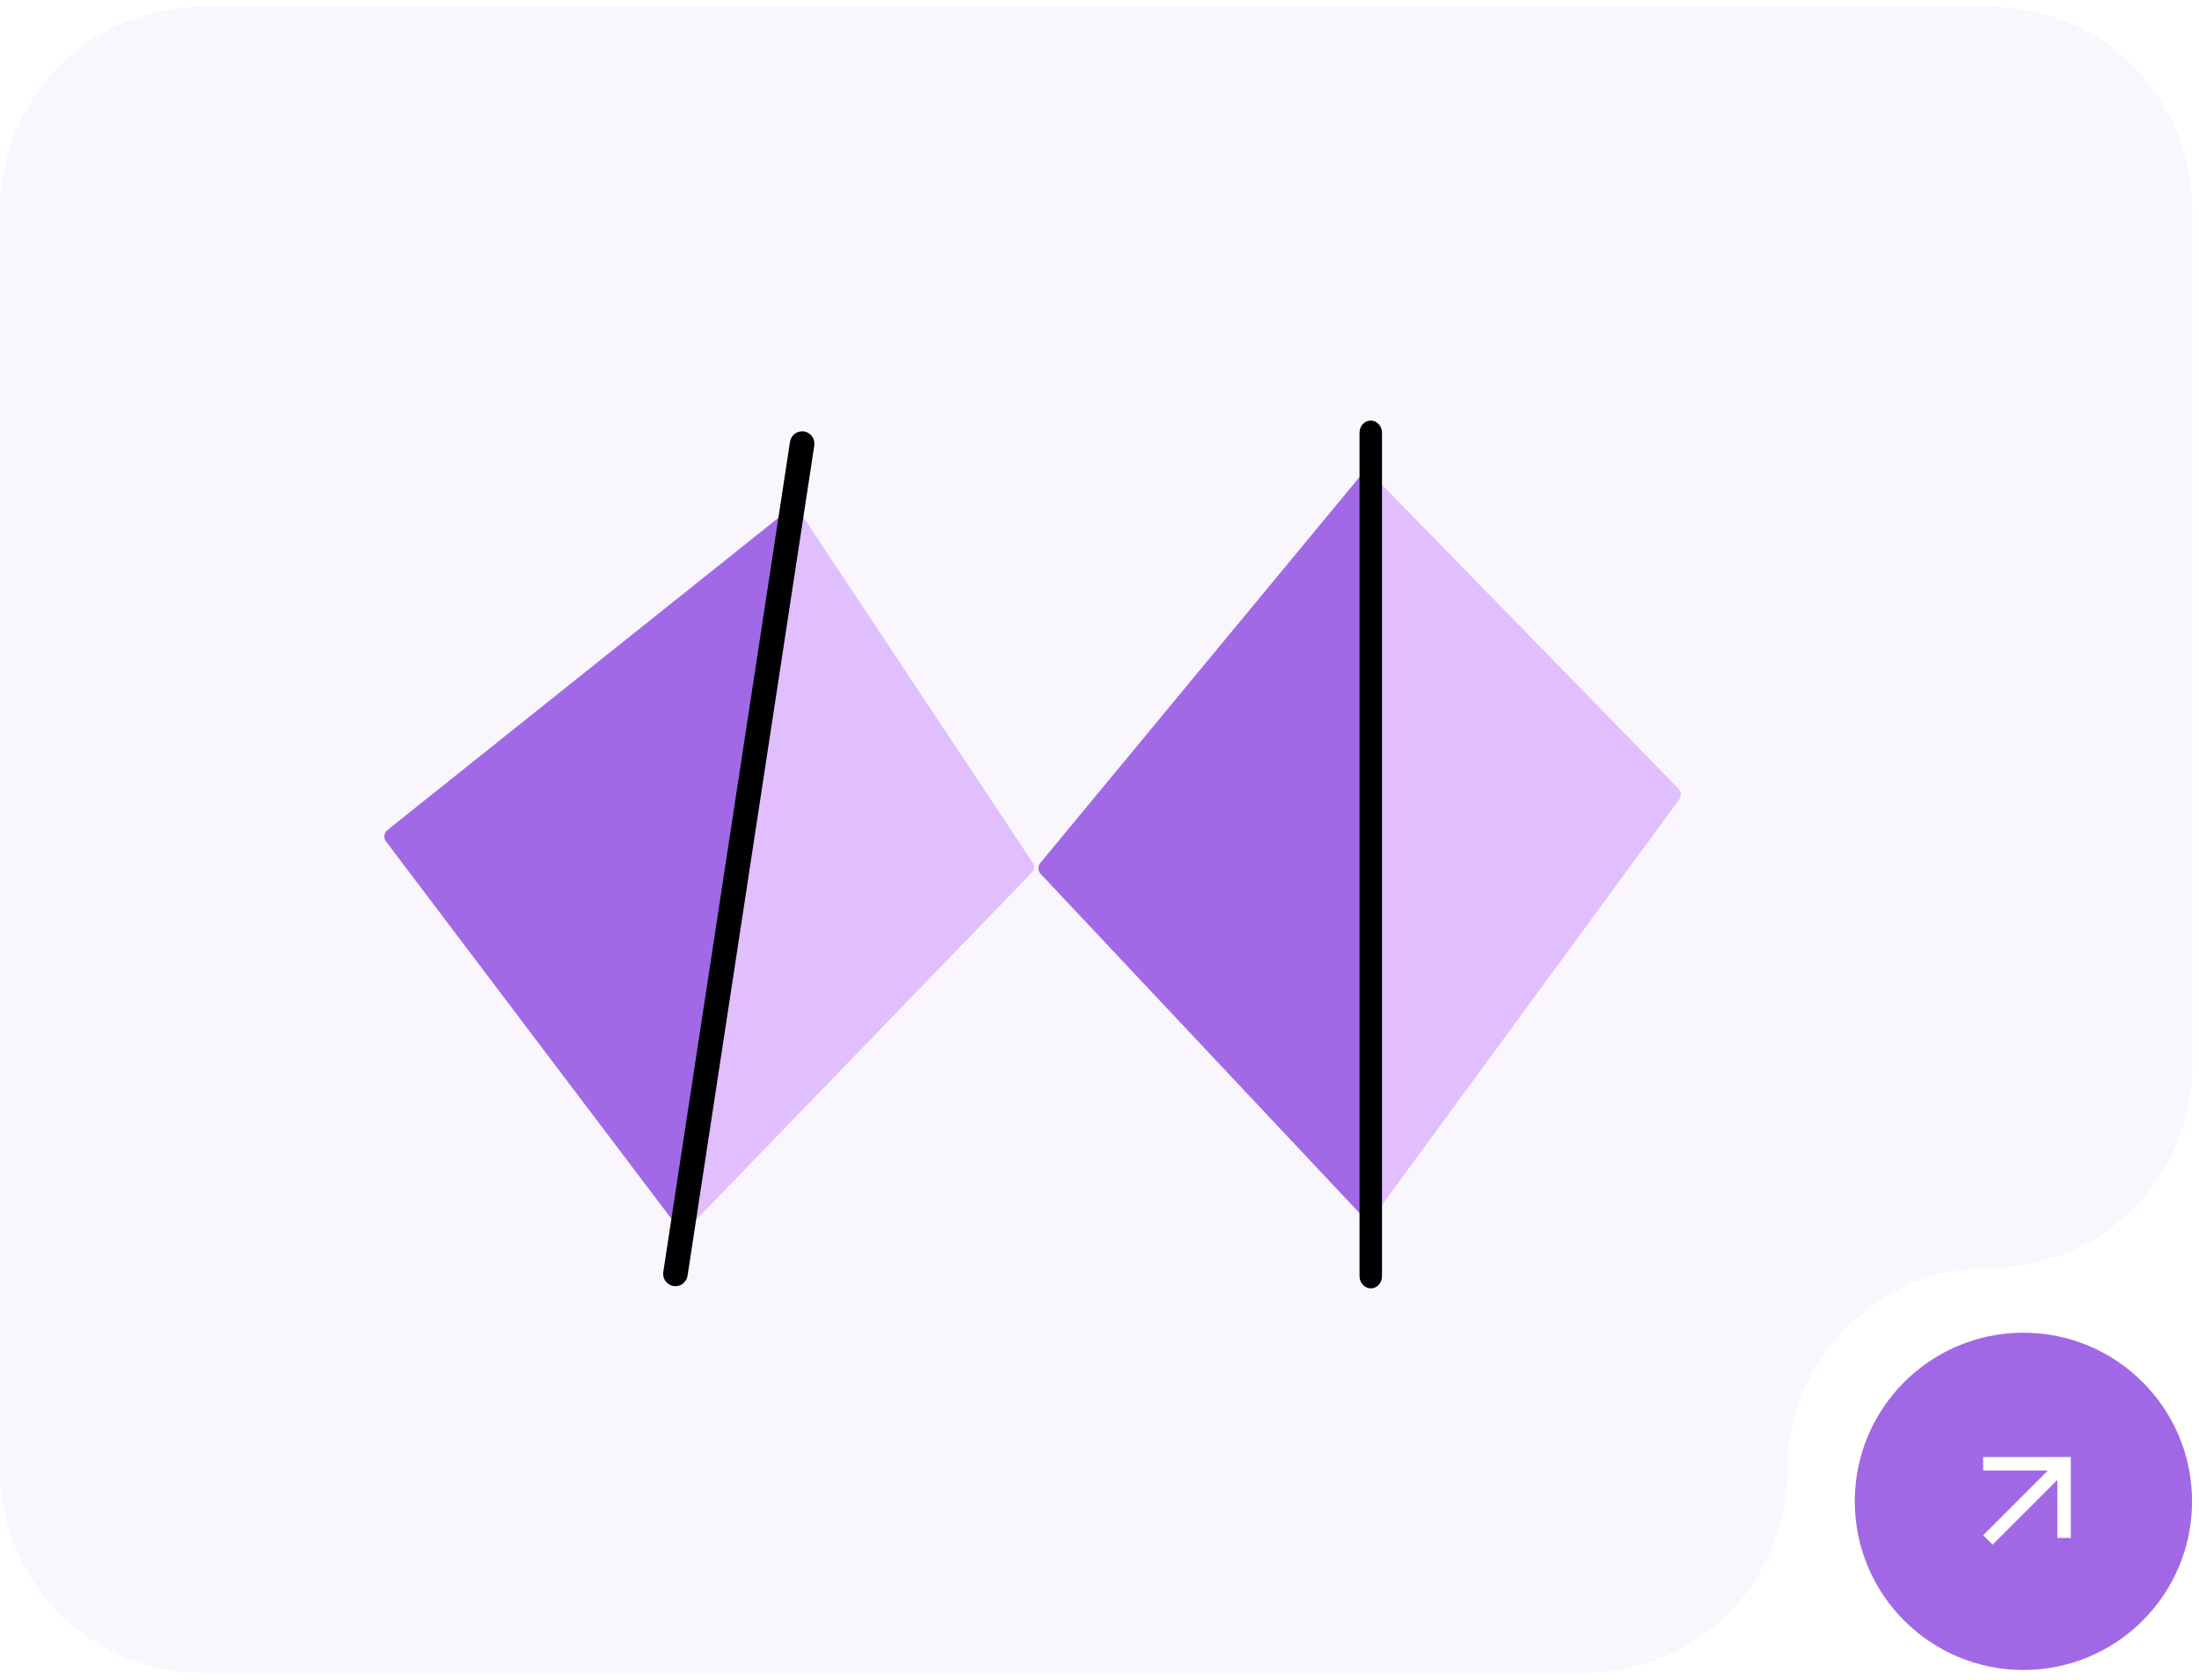
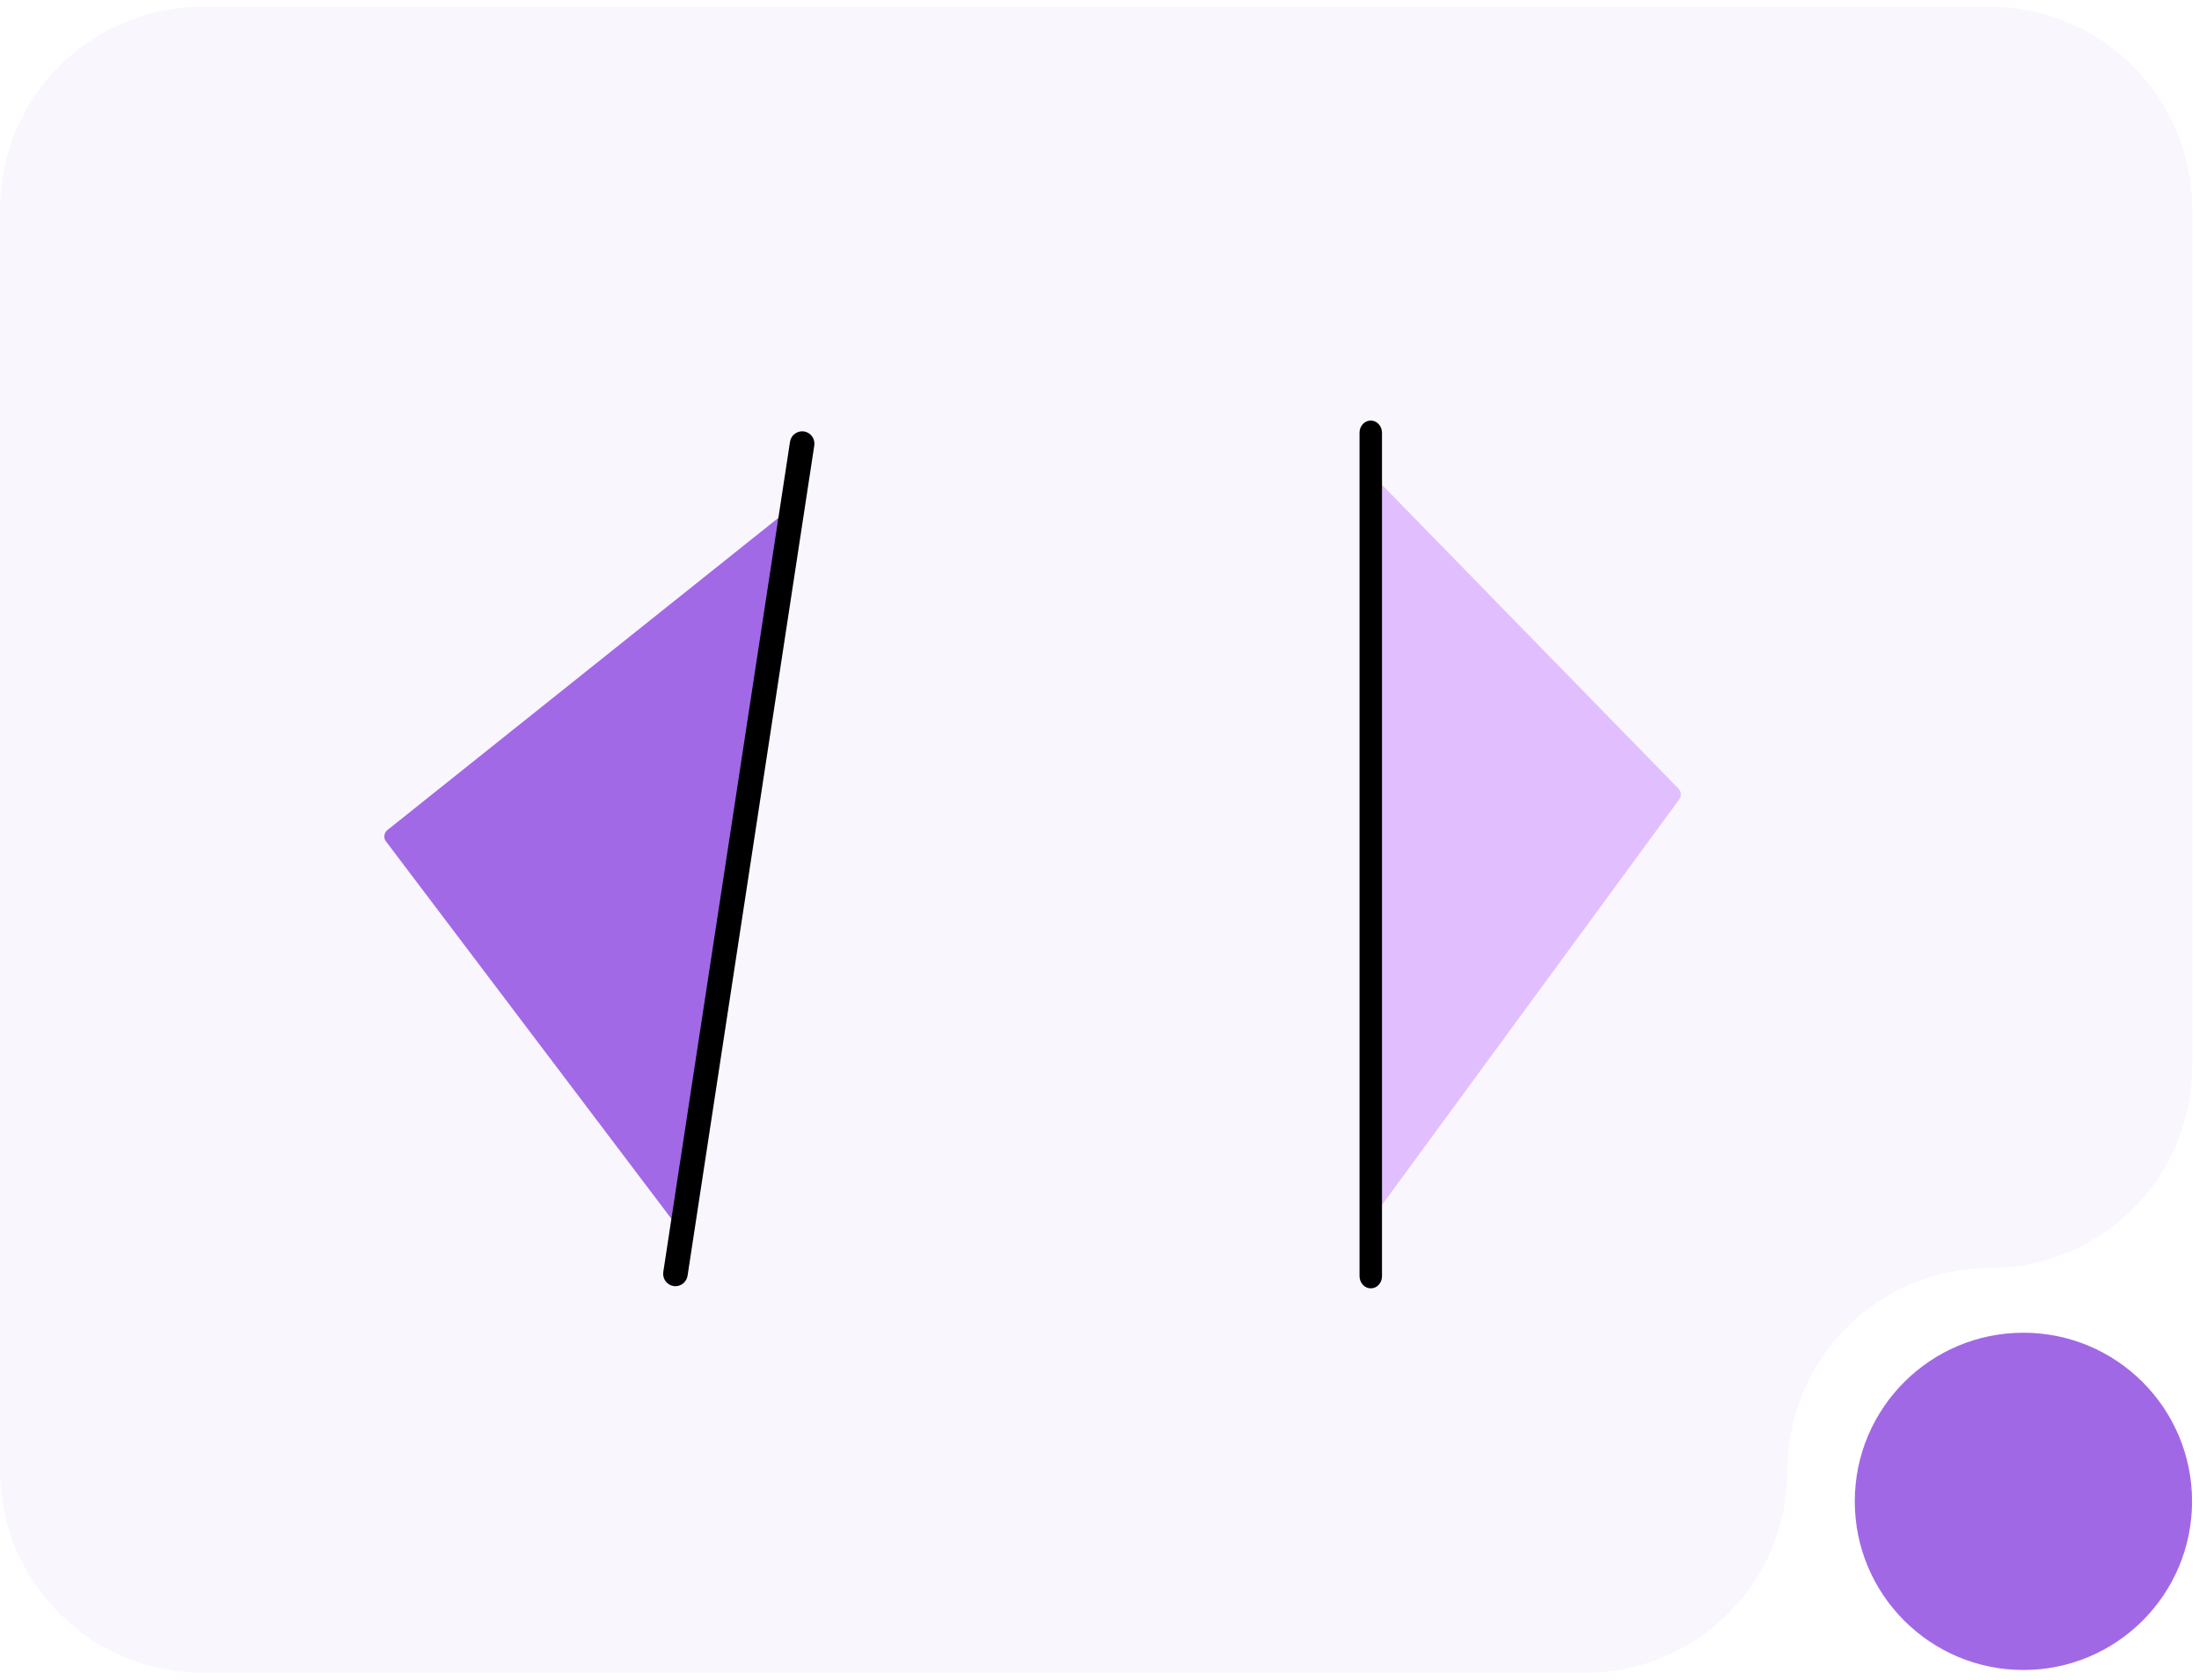
<svg xmlns="http://www.w3.org/2000/svg" id="Layer_1" viewBox="0 0 326 249">
  <defs>
    <style>.cls-1{mask:url(#mask);}.cls-2{fill:#fff;}.cls-3{fill:#a169e6;}.cls-4{fill:#a168e6;}.cls-5{fill:#d9d9d9;}.cls-6{fill:#e1bfff;}.cls-7{fill:#faf6fe;fill-rule:evenodd;}</style>
    <mask id="mask" x="287.47" y="210.08" width="25" height="25" maskUnits="userSpaceOnUse">
      <g id="mask0_18_270-2">
-         <rect class="cls-5" x="287.47" y="210.08" width="25" height="25" />
-       </g>
+         </g>
    </mask>
  </defs>
-   <rect class="cls-2" width="326" height="249" />
  <path class="cls-7" d="M295,1H30C13.43,1,0,14.43,0,31V218c0,16.57,13.43,30,30,30H235c16.57,0,30-13.43,30-30h0c0-16.57,13.43-30,30-30h0c16.57,0,30-13.43,30-30V31c0-16.57-13.43-30-30-30Z" />
  <g id="mask0_18_270">
-     <rect class="cls-5" x="287" y="210" width="25" height="25" />
-   </g>
+     </g>
  <circle class="cls-4" cx="299.97" cy="222.58" r="25" />
  <g class="cls-1">
    <path class="cls-2" d="M295.4,229l-1.4-1.4,9.6-9.6h-9.6v-2h13v12h-2v-8.6l-9.6,9.6Z" />
  </g>
  <g>
    <g>
-       <path class="cls-6" d="M117.62,74.66l-16.47,107.85,.19,.26,51.61-53.39c.39-.41,.45-1.04,.14-1.51l-35.38-53.28-.1,.08h0Z" />
      <path class="cls-3" d="M57.22,124.74l43.94,58.1,16.47-107.85-60.2,48.07c-.51,.41-.61,1.15-.21,1.68h0Z" />
-       <path class="cls-3" d="M202.6,69.45l-48.38,58.49c-.39,.47-.37,1.16,.05,1.61l48.61,51.71V69.71l-.27-.27h0Z" />
      <path class="cls-6" d="M248.84,116.92l-45.96-47.1v111.54h0l46.07-62.86c.35-.48,.31-1.15-.11-1.57h0Z" />
    </g>
    <path d="M100.14,190.68c-.09,0-.19,0-.28-.02-.99-.15-1.67-1.08-1.53-2.07l18.79-123.1c.15-.99,1.08-1.67,2.07-1.53,.99,.15,1.67,1.08,1.53,2.07l-18.79,123.1c-.14,.9-.91,1.55-1.8,1.55h0Z" />
    <path d="M203.22,191c-.92,0-1.67-.81-1.67-1.82V64.17c-.01-1.01,.73-1.82,1.66-1.82s1.67,.81,1.67,1.82v125.01c.01,1.01-.73,1.82-1.66,1.82Z" />
  </g>
</svg>